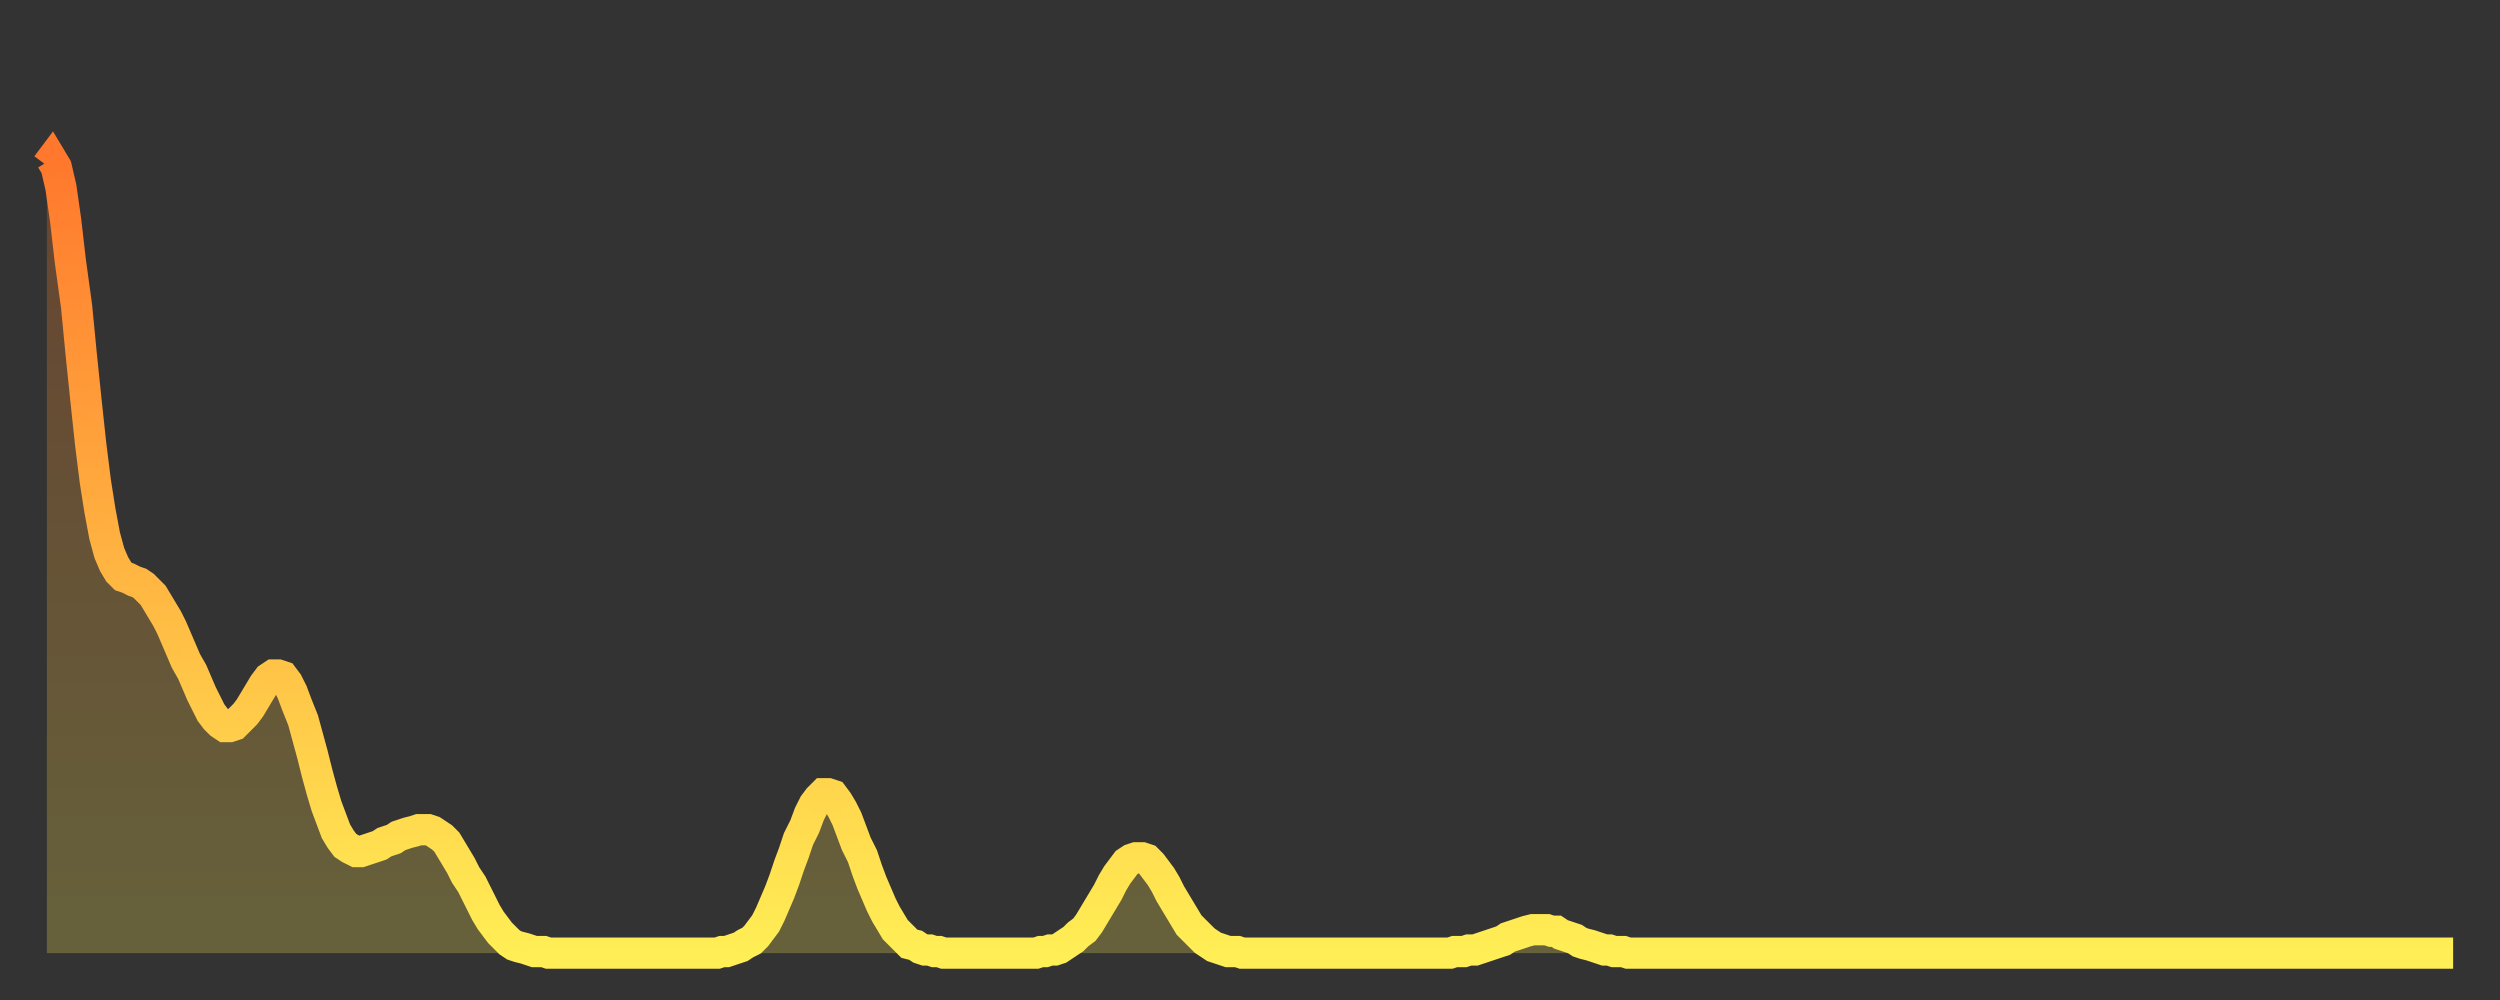
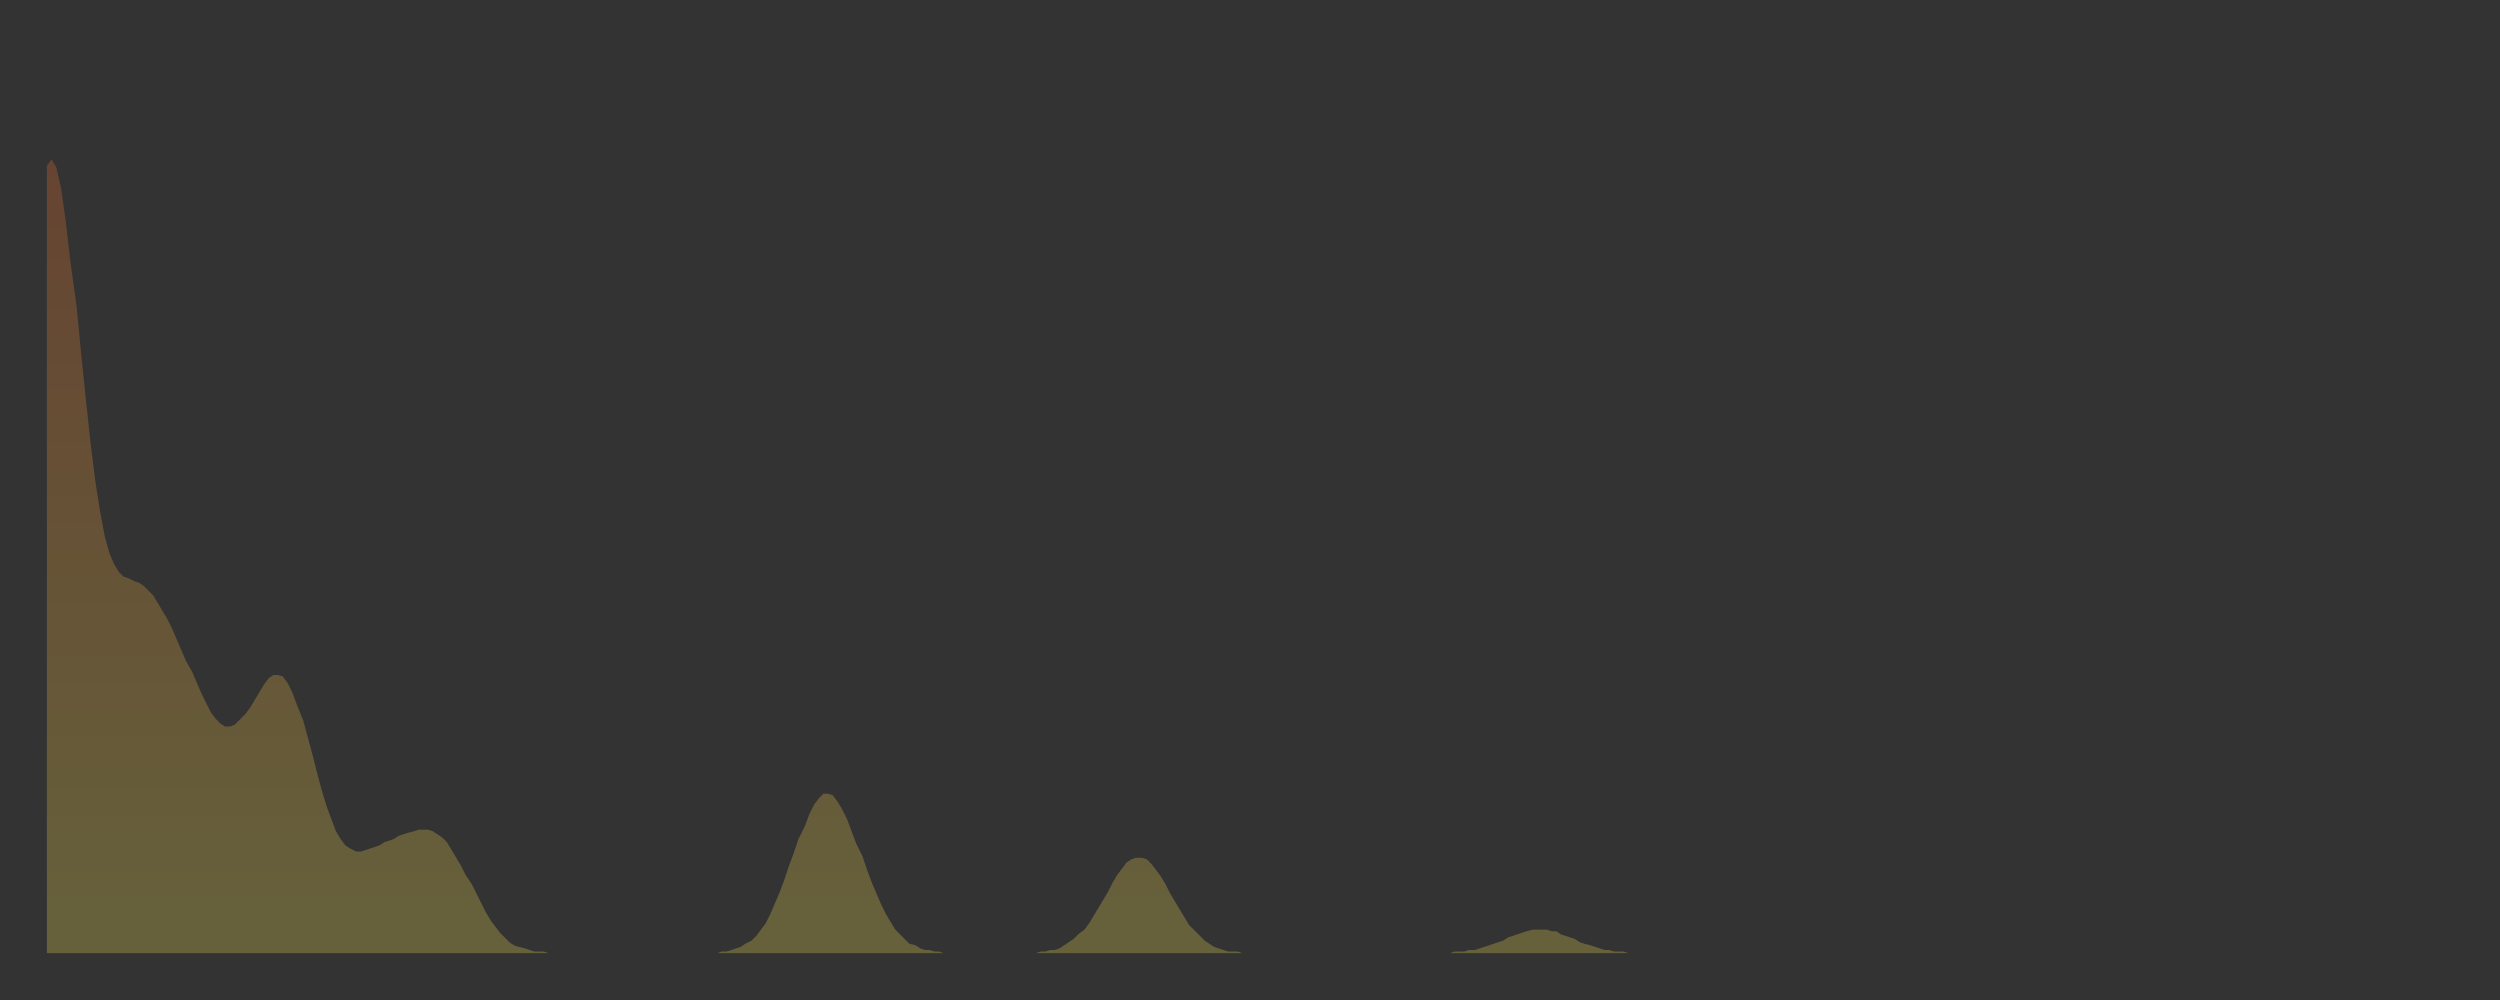
<svg xmlns="http://www.w3.org/2000/svg" baseProfile="full" height="64" version="1.1" width="160">
  <rect width="100%" height="100%" fill="#333333" stroke="none" />
  <defs>
    <linearGradient id="id6884" x1="0" x2="0" y1="0" y2="1">
      <stop offset="0%" stop-color="#ff782d" />
      <stop offset="50%" stop-color="#ffb341" />
      <stop offset="100%" stop-color="#ffee55" />
    </linearGradient>
  </defs>
  <g transform="translate(3,3)">
    <g>
-       <path d="M 0.0 7.6 L 0.3 7.2 0.6 7.7 0.9 9.0 1.2 11.1 1.5 13.7 1.9 16.6 2.2 19.7 2.5 22.6 2.8 25.4 3.1 27.8 3.4 29.7 3.7 31.3 4.0 32.4 4.3 33.1 4.6 33.6 4.9 33.9 5.2 34.0 5.6 34.2 5.9 34.3 6.2 34.5 6.5 34.8 6.8 35.1 7.1 35.6 7.4 36.1 7.7 36.6 8.0 37.2 8.3 37.9 8.6 38.6 8.9 39.3 9.3 40.0 9.6 40.7 9.9 41.4 10.2 42.0 10.5 42.6 10.8 43.0 11.1 43.3 11.4 43.5 11.7 43.5 12.0 43.4 12.3 43.1 12.7 42.7 13.0 42.3 13.3 41.8 13.6 41.3 13.9 40.8 14.2 40.4 14.5 40.2 14.8 40.2 15.1 40.3 15.4 40.7 15.7 41.3 16.0 42.1 16.4 43.1 16.7 44.2 17.0 45.3 17.3 46.5 17.6 47.6 17.9 48.6 18.2 49.4 18.5 50.2 18.8 50.7 19.1 51.1 19.4 51.3 19.8 51.5 20.1 51.5 20.4 51.4 20.7 51.3 21.0 51.2 21.3 51.1 21.6 50.9 21.9 50.8 22.2 50.7 22.5 50.5 22.8 50.4 23.1 50.3 23.5 50.2 23.8 50.1 24.1 50.1 24.4 50.1 24.7 50.2 25.0 50.4 25.3 50.6 25.6 50.9 25.9 51.4 26.2 51.9 26.5 52.4 26.8 53.0 27.2 53.6 27.5 54.2 27.8 54.8 28.1 55.4 28.4 55.9 28.7 56.3 29.0 56.7 29.3 57.0 29.6 57.3 29.9 57.5 30.2 57.6 30.6 57.7 30.9 57.8 31.2 57.9 31.5 57.9 31.8 57.9 32.1 58.0 32.4 58.0 32.7 58.0 33.0 58.0 33.3 58.0 33.6 58.0 33.9 58.0 34.3 58.0 34.6 58.0 34.9 58.0 35.2 58.0 35.5 58.0 35.8 58.0 36.1 58.0 36.4 58.0 36.7 58.0 37.0 58.0 37.3 58.0 37.7 58.0 38.0 58.0 38.3 58.0 38.6 58.0 38.9 58.0 39.2 58.0 39.5 58.0 39.8 58.0 40.1 58.0 40.4 58.0 40.7 58.0 41.0 58.0 41.4 58.0 41.7 58.0 42.0 58.0 42.3 58.0 42.6 58.0 42.9 58.0 43.2 57.9 43.5 57.9 43.8 57.8 44.1 57.7 44.4 57.6 44.7 57.4 45.1 57.2 45.4 56.9 45.7 56.5 46.0 56.1 46.3 55.5 46.6 54.8 46.9 54.1 47.2 53.3 47.5 52.4 47.8 51.6 48.1 50.7 48.5 49.9 48.8 49.1 49.1 48.5 49.4 48.1 49.7 47.8 50.0 47.8 50.3 47.9 50.6 48.3 50.9 48.8 51.2 49.4 51.5 50.2 51.8 51.0 52.2 51.8 52.5 52.7 52.8 53.5 53.1 54.2 53.4 54.9 53.7 55.5 54.0 56.0 54.3 56.5 54.6 56.8 54.9 57.1 55.2 57.4 55.6 57.5 55.9 57.7 56.2 57.8 56.5 57.8 56.8 57.9 57.1 57.9 57.4 58.0 57.7 58.0 58.0 58.0 58.3 58.0 58.6 58.0 58.9 58.0 59.3 58.0 59.6 58.0 59.9 58.0 60.2 58.0 60.5 58.0 60.8 58.0 61.1 58.0 61.4 58.0 61.7 58.0 62.0 58.0 62.3 58.0 62.6 58.0 63.0 58.0 63.3 58.0 63.6 57.9 63.9 57.9 64.2 57.8 64.5 57.8 64.8 57.7 65.1 57.5 65.4 57.3 65.7 57.1 66.0 56.8 66.4 56.5 66.7 56.1 67.0 55.6 67.3 55.1 67.6 54.6 67.9 54.1 68.2 53.5 68.5 53.0 68.8 52.6 69.1 52.2 69.4 52.0 69.7 51.9 70.1 51.9 70.4 52.0 70.7 52.3 71.0 52.7 71.3 53.1 71.6 53.6 71.9 54.2 72.2 54.7 72.5 55.2 72.8 55.7 73.1 56.2 73.5 56.6 73.8 56.9 74.1 57.2 74.4 57.4 74.7 57.6 75.0 57.7 75.3 57.8 75.6 57.9 75.9 57.9 76.2 57.9 76.5 58.0 76.8 58.0 77.2 58.0 77.5 58.0 77.8 58.0 78.1 58.0 78.4 58.0 78.7 58.0 79.0 58.0 79.3 58.0 79.6 58.0 79.9 58.0 80.2 58.0 80.5 58.0 80.9 58.0 81.2 58.0 81.5 58.0 81.8 58.0 82.1 58.0 82.4 58.0 82.7 58.0 83.0 58.0 83.3 58.0 83.6 58.0 83.9 58.0 84.3 58.0 84.6 58.0 84.9 58.0 85.2 58.0 85.5 58.0 85.8 58.0 86.1 58.0 86.4 58.0 86.7 58.0 87.0 58.0 87.3 58.0 87.6 58.0 88.0 58.0 88.3 58.0 88.6 58.0 88.9 58.0 89.2 58.0 89.5 58.0 89.8 58.0 90.1 57.9 90.4 57.9 90.7 57.9 91.0 57.8 91.4 57.8 91.7 57.7 92.0 57.6 92.3 57.5 92.6 57.4 92.9 57.3 93.2 57.2 93.5 57.0 93.8 56.9 94.1 56.8 94.4 56.7 94.7 56.6 95.1 56.5 95.4 56.5 95.7 56.5 96.0 56.5 96.3 56.6 96.6 56.6 96.9 56.8 97.2 56.9 97.5 57.0 97.8 57.1 98.1 57.3 98.4 57.4 98.8 57.5 99.1 57.6 99.4 57.7 99.7 57.8 100.0 57.8 100.3 57.9 100.6 57.9 100.9 57.9 101.2 58.0 101.5 58.0 101.8 58.0 102.2 58.0 102.5 58.0 102.8 58.0 103.1 58.0 103.4 58.0 103.7 58.0 104.0 58.0 104.3 58.0 104.6 58.0 104.9 58.0 105.2 58.0 105.5 58.0 105.9 58.0 106.2 58.0 106.5 58.0 106.8 58.0 107.1 58.0 107.4 58.0 107.7 58.0 108.0 58.0 108.3 58.0 108.6 58.0 108.9 58.0 109.3 58.0 109.6 58.0 109.9 58.0 110.2 58.0 110.5 58.0 110.8 58.0 111.1 58.0 111.4 58.0 111.7 58.0 112.0 58.0 112.3 58.0 112.6 58.0 113.0 58.0 113.3 58.0 113.6 58.0 113.9 58.0 114.2 58.0 114.5 58.0 114.8 58.0 115.1 58.0 115.4 58.0 115.7 58.0 116.0 58.0 116.3 58.0 116.7 58.0 117.0 58.0 117.3 58.0 117.6 58.0 117.9 58.0 118.2 58.0 118.5 58.0 118.8 58.0 119.1 58.0 119.4 58.0 119.7 58.0 120.1 58.0 120.4 58.0 120.7 58.0 121.0 58.0 121.3 58.0 121.6 58.0 121.9 58.0 122.2 58.0 122.5 58.0 122.8 58.0 123.1 58.0 123.4 58.0 123.8 58.0 124.1 58.0 124.4 58.0 124.7 58.0 125.0 58.0 125.3 58.0 125.6 58.0 125.9 58.0 126.2 58.0 126.5 58.0 126.8 58.0 127.2 58.0 127.5 58.0 127.8 58.0 128.1 58.0 128.4 58.0 128.7 58.0 129.0 58.0 129.3 58.0 129.6 58.0 129.9 58.0 130.2 58.0 130.5 58.0 130.9 58.0 131.2 58.0 131.5 58.0 131.8 58.0 132.1 58.0 132.4 58.0 132.7 58.0 133.0 58.0 133.3 58.0 133.6 58.0 133.9 58.0 134.2 58.0 134.6 58.0 134.9 58.0 135.2 58.0 135.5 58.0 135.8 58.0 136.1 58.0 136.4 58.0 136.7 58.0 137.0 58.0 137.3 58.0 137.6 58.0 138.0 58.0 138.3 58.0 138.6 58.0 138.9 58.0 139.2 58.0 139.5 58.0 139.8 58.0 140.1 58.0 140.4 58.0 140.7 58.0 141.0 58.0 141.3 58.0 141.7 58.0 142.0 58.0 142.3 58.0 142.6 58.0 142.9 58.0 143.2 58.0 143.5 58.0 143.8 58.0 144.1 58.0 144.4 58.0 144.7 58.0 145.1 58.0 145.4 58.0 145.7 58.0 146.0 58.0 146.3 58.0 146.6 58.0 146.9 58.0 147.2 58.0 147.5 58.0 147.8 58.0 148.1 58.0 148.4 58.0 148.8 58.0 149.1 58.0 149.4 58.0 149.7 58.0 150.0 58.0 150.3 58.0 150.6 58.0 150.9 58.0 151.2 58.0 151.5 58.0 151.8 58.0 152.1 58.0 152.5 58.0 152.8 58.0 153.1 58.0 153.4 58.0 153.7 58.0 154.0 58.0" fill="none" id="graph-curve" opacity="1" stroke="url(#id6884)" stroke-width="2" />
      <path d="M 0 58 L 0.0 7.6 0.3 7.2 0.6 7.7 0.9 9.0 1.2 11.1 1.5 13.7 1.9 16.6 2.2 19.7 2.5 22.6 2.8 25.4 3.1 27.8 3.4 29.7 3.7 31.3 4.0 32.4 4.3 33.1 4.6 33.6 4.9 33.9 5.2 34.0 5.6 34.2 5.9 34.3 6.2 34.5 6.5 34.8 6.8 35.1 7.1 35.6 7.4 36.1 7.7 36.6 8.0 37.2 8.3 37.9 8.6 38.6 8.9 39.3 9.3 40.0 9.6 40.7 9.9 41.4 10.2 42.0 10.5 42.6 10.8 43.0 11.1 43.3 11.4 43.5 11.7 43.5 12.0 43.4 12.3 43.1 12.7 42.7 13.0 42.3 13.3 41.8 13.6 41.3 13.9 40.8 14.2 40.4 14.5 40.2 14.8 40.2 15.1 40.3 15.4 40.7 15.7 41.3 16.0 42.1 16.4 43.1 16.7 44.2 17.0 45.3 17.3 46.5 17.6 47.6 17.9 48.6 18.2 49.4 18.5 50.2 18.8 50.7 19.1 51.1 19.4 51.3 19.8 51.5 20.1 51.5 20.4 51.4 20.7 51.3 21.0 51.2 21.3 51.1 21.6 50.9 21.9 50.8 22.2 50.7 22.5 50.5 22.8 50.4 23.1 50.3 23.5 50.2 23.8 50.1 24.1 50.1 24.4 50.1 24.7 50.2 25.0 50.4 25.3 50.6 25.6 50.9 25.9 51.4 26.2 51.9 26.5 52.4 26.8 53.0 27.2 53.6 27.5 54.2 27.8 54.8 28.1 55.4 28.4 55.9 28.7 56.3 29.0 56.7 29.3 57.0 29.6 57.3 29.9 57.5 30.2 57.6 30.6 57.7 30.9 57.8 31.2 57.9 31.5 57.9 31.8 57.9 32.1 58.0 32.4 58.0 32.7 58.0 33.0 58.0 33.3 58.0 33.6 58.0 33.9 58.0 34.3 58.0 34.6 58.0 34.9 58.0 35.2 58.0 35.5 58.0 35.8 58.0 36.1 58.0 36.4 58.0 36.7 58.0 37.0 58.0 37.3 58.0 37.7 58.0 38.0 58.0 38.3 58.0 38.6 58.0 38.9 58.0 39.2 58.0 39.5 58.0 39.8 58.0 40.1 58.0 40.4 58.0 40.7 58.0 41.0 58.0 41.4 58.0 41.7 58.0 42.0 58.0 42.3 58.0 42.6 58.0 42.9 58.0 43.2 57.9 43.5 57.9 43.8 57.8 44.1 57.7 44.4 57.6 44.7 57.4 45.1 57.2 45.4 56.9 45.7 56.5 46.0 56.1 46.3 55.5 46.6 54.8 46.9 54.1 47.2 53.3 47.5 52.4 47.8 51.6 48.1 50.7 48.5 49.9 48.8 49.1 49.1 48.5 49.4 48.1 49.7 47.8 50.0 47.8 50.3 47.9 50.6 48.3 50.9 48.8 51.2 49.4 51.5 50.2 51.8 51.0 52.2 51.8 52.5 52.7 52.8 53.5 53.1 54.2 53.4 54.9 53.7 55.5 54.0 56.0 54.3 56.5 54.6 56.8 54.9 57.1 55.2 57.4 55.6 57.5 55.9 57.7 56.2 57.8 56.5 57.8 56.8 57.9 57.1 57.9 57.4 58.0 57.7 58.0 58.0 58.0 58.3 58.0 58.6 58.0 58.9 58.0 59.3 58.0 59.6 58.0 59.9 58.0 60.2 58.0 60.5 58.0 60.8 58.0 61.1 58.0 61.4 58.0 61.7 58.0 62.0 58.0 62.3 58.0 62.6 58.0 63.0 58.0 63.3 58.0 63.6 57.9 63.9 57.9 64.2 57.8 64.5 57.8 64.8 57.7 65.1 57.5 65.4 57.3 65.7 57.1 66.0 56.8 66.4 56.5 66.7 56.1 67.0 55.6 67.3 55.1 67.6 54.6 67.9 54.1 68.2 53.5 68.5 53.0 68.8 52.6 69.1 52.2 69.4 52.0 69.7 51.9 70.1 51.9 70.4 52.0 70.7 52.3 71.0 52.7 71.3 53.1 71.6 53.6 71.9 54.2 72.2 54.7 72.5 55.2 72.8 55.7 73.1 56.2 73.5 56.6 73.8 56.9 74.1 57.2 74.4 57.4 74.7 57.6 75.0 57.7 75.3 57.8 75.6 57.9 75.9 57.9 76.2 57.9 76.5 58.0 76.8 58.0 77.2 58.0 77.5 58.0 77.8 58.0 78.1 58.0 78.4 58.0 78.7 58.0 79.0 58.0 79.3 58.0 79.6 58.0 79.9 58.0 80.2 58.0 80.5 58.0 80.9 58.0 81.2 58.0 81.5 58.0 81.8 58.0 82.1 58.0 82.4 58.0 82.7 58.0 83.0 58.0 83.3 58.0 83.6 58.0 83.9 58.0 84.3 58.0 84.6 58.0 84.9 58.0 85.2 58.0 85.5 58.0 85.8 58.0 86.1 58.0 86.4 58.0 86.7 58.0 87.0 58.0 87.3 58.0 87.6 58.0 88.0 58.0 88.3 58.0 88.6 58.0 88.9 58.0 89.2 58.0 89.5 58.0 89.8 58.0 90.1 57.9 90.4 57.9 90.7 57.9 91.0 57.8 91.4 57.8 91.7 57.7 92.0 57.6 92.3 57.5 92.6 57.4 92.9 57.3 93.2 57.2 93.5 57.0 93.8 56.9 94.1 56.8 94.4 56.7 94.7 56.6 95.1 56.5 95.4 56.5 95.7 56.5 96.0 56.5 96.3 56.6 96.6 56.6 96.9 56.8 97.2 56.9 97.5 57.0 97.8 57.1 98.1 57.3 98.4 57.4 98.8 57.5 99.1 57.6 99.4 57.7 99.7 57.8 100.0 57.8 100.3 57.9 100.6 57.9 100.9 57.9 101.2 58.0 101.5 58.0 101.8 58.0 102.2 58.0 102.5 58.0 102.8 58.0 103.1 58.0 103.4 58.0 103.7 58.0 104.0 58.0 104.3 58.0 104.6 58.0 104.9 58.0 105.2 58.0 105.5 58.0 105.9 58.0 106.2 58.0 106.5 58.0 106.8 58.0 107.1 58.0 107.4 58.0 107.7 58.0 108.0 58.0 108.3 58.0 108.6 58.0 108.9 58.0 109.3 58.0 109.6 58.0 109.9 58.0 110.2 58.0 110.5 58.0 110.8 58.0 111.1 58.0 111.4 58.0 111.7 58.0 112.0 58.0 112.3 58.0 112.6 58.0 113.0 58.0 113.3 58.0 113.6 58.0 113.9 58.0 114.2 58.0 114.5 58.0 114.8 58.0 115.1 58.0 115.4 58.0 115.7 58.0 116.0 58.0 116.3 58.0 116.7 58.0 117.0 58.0 117.3 58.0 117.6 58.0 117.9 58.0 118.2 58.0 118.5 58.0 118.8 58.0 119.1 58.0 119.4 58.0 119.7 58.0 120.1 58.0 120.4 58.0 120.7 58.0 121.0 58.0 121.3 58.0 121.6 58.0 121.9 58.0 122.2 58.0 122.5 58.0 122.8 58.0 123.1 58.0 123.4 58.0 123.8 58.0 124.1 58.0 124.4 58.0 124.7 58.0 125.0 58.0 125.3 58.0 125.6 58.0 125.9 58.0 126.2 58.0 126.5 58.0 126.8 58.0 127.2 58.0 127.5 58.0 127.8 58.0 128.1 58.0 128.4 58.0 128.7 58.0 129.0 58.0 129.3 58.0 129.6 58.0 129.9 58.0 130.2 58.0 130.5 58.0 130.9 58.0 131.2 58.0 131.5 58.0 131.8 58.0 132.1 58.0 132.4 58.0 132.7 58.0 133.0 58.0 133.3 58.0 133.6 58.0 133.9 58.0 134.2 58.0 134.6 58.0 134.9 58.0 135.2 58.0 135.5 58.0 135.8 58.0 136.1 58.0 136.4 58.0 136.7 58.0 137.0 58.0 137.3 58.0 137.6 58.0 138.0 58.0 138.3 58.0 138.6 58.0 138.9 58.0 139.2 58.0 139.5 58.0 139.8 58.0 140.1 58.0 140.4 58.0 140.7 58.0 141.0 58.0 141.3 58.0 141.7 58.0 142.0 58.0 142.3 58.0 142.6 58.0 142.9 58.0 143.2 58.0 143.5 58.0 143.8 58.0 144.1 58.0 144.4 58.0 144.7 58.0 145.1 58.0 145.4 58.0 145.7 58.0 146.0 58.0 146.3 58.0 146.6 58.0 146.9 58.0 147.2 58.0 147.5 58.0 147.8 58.0 148.1 58.0 148.4 58.0 148.8 58.0 149.1 58.0 149.4 58.0 149.7 58.0 150.0 58.0 150.3 58.0 150.6 58.0 150.9 58.0 151.2 58.0 151.5 58.0 151.8 58.0 152.1 58.0 152.5 58.0 152.8 58.0 153.1 58.0 153.4 58.0 153.7 58.0 154.0 58.0 154 58" fill="url(#id6884)" fill-opacity=".25" id="graph-shadow" />
    </g>
  </g>
</svg>